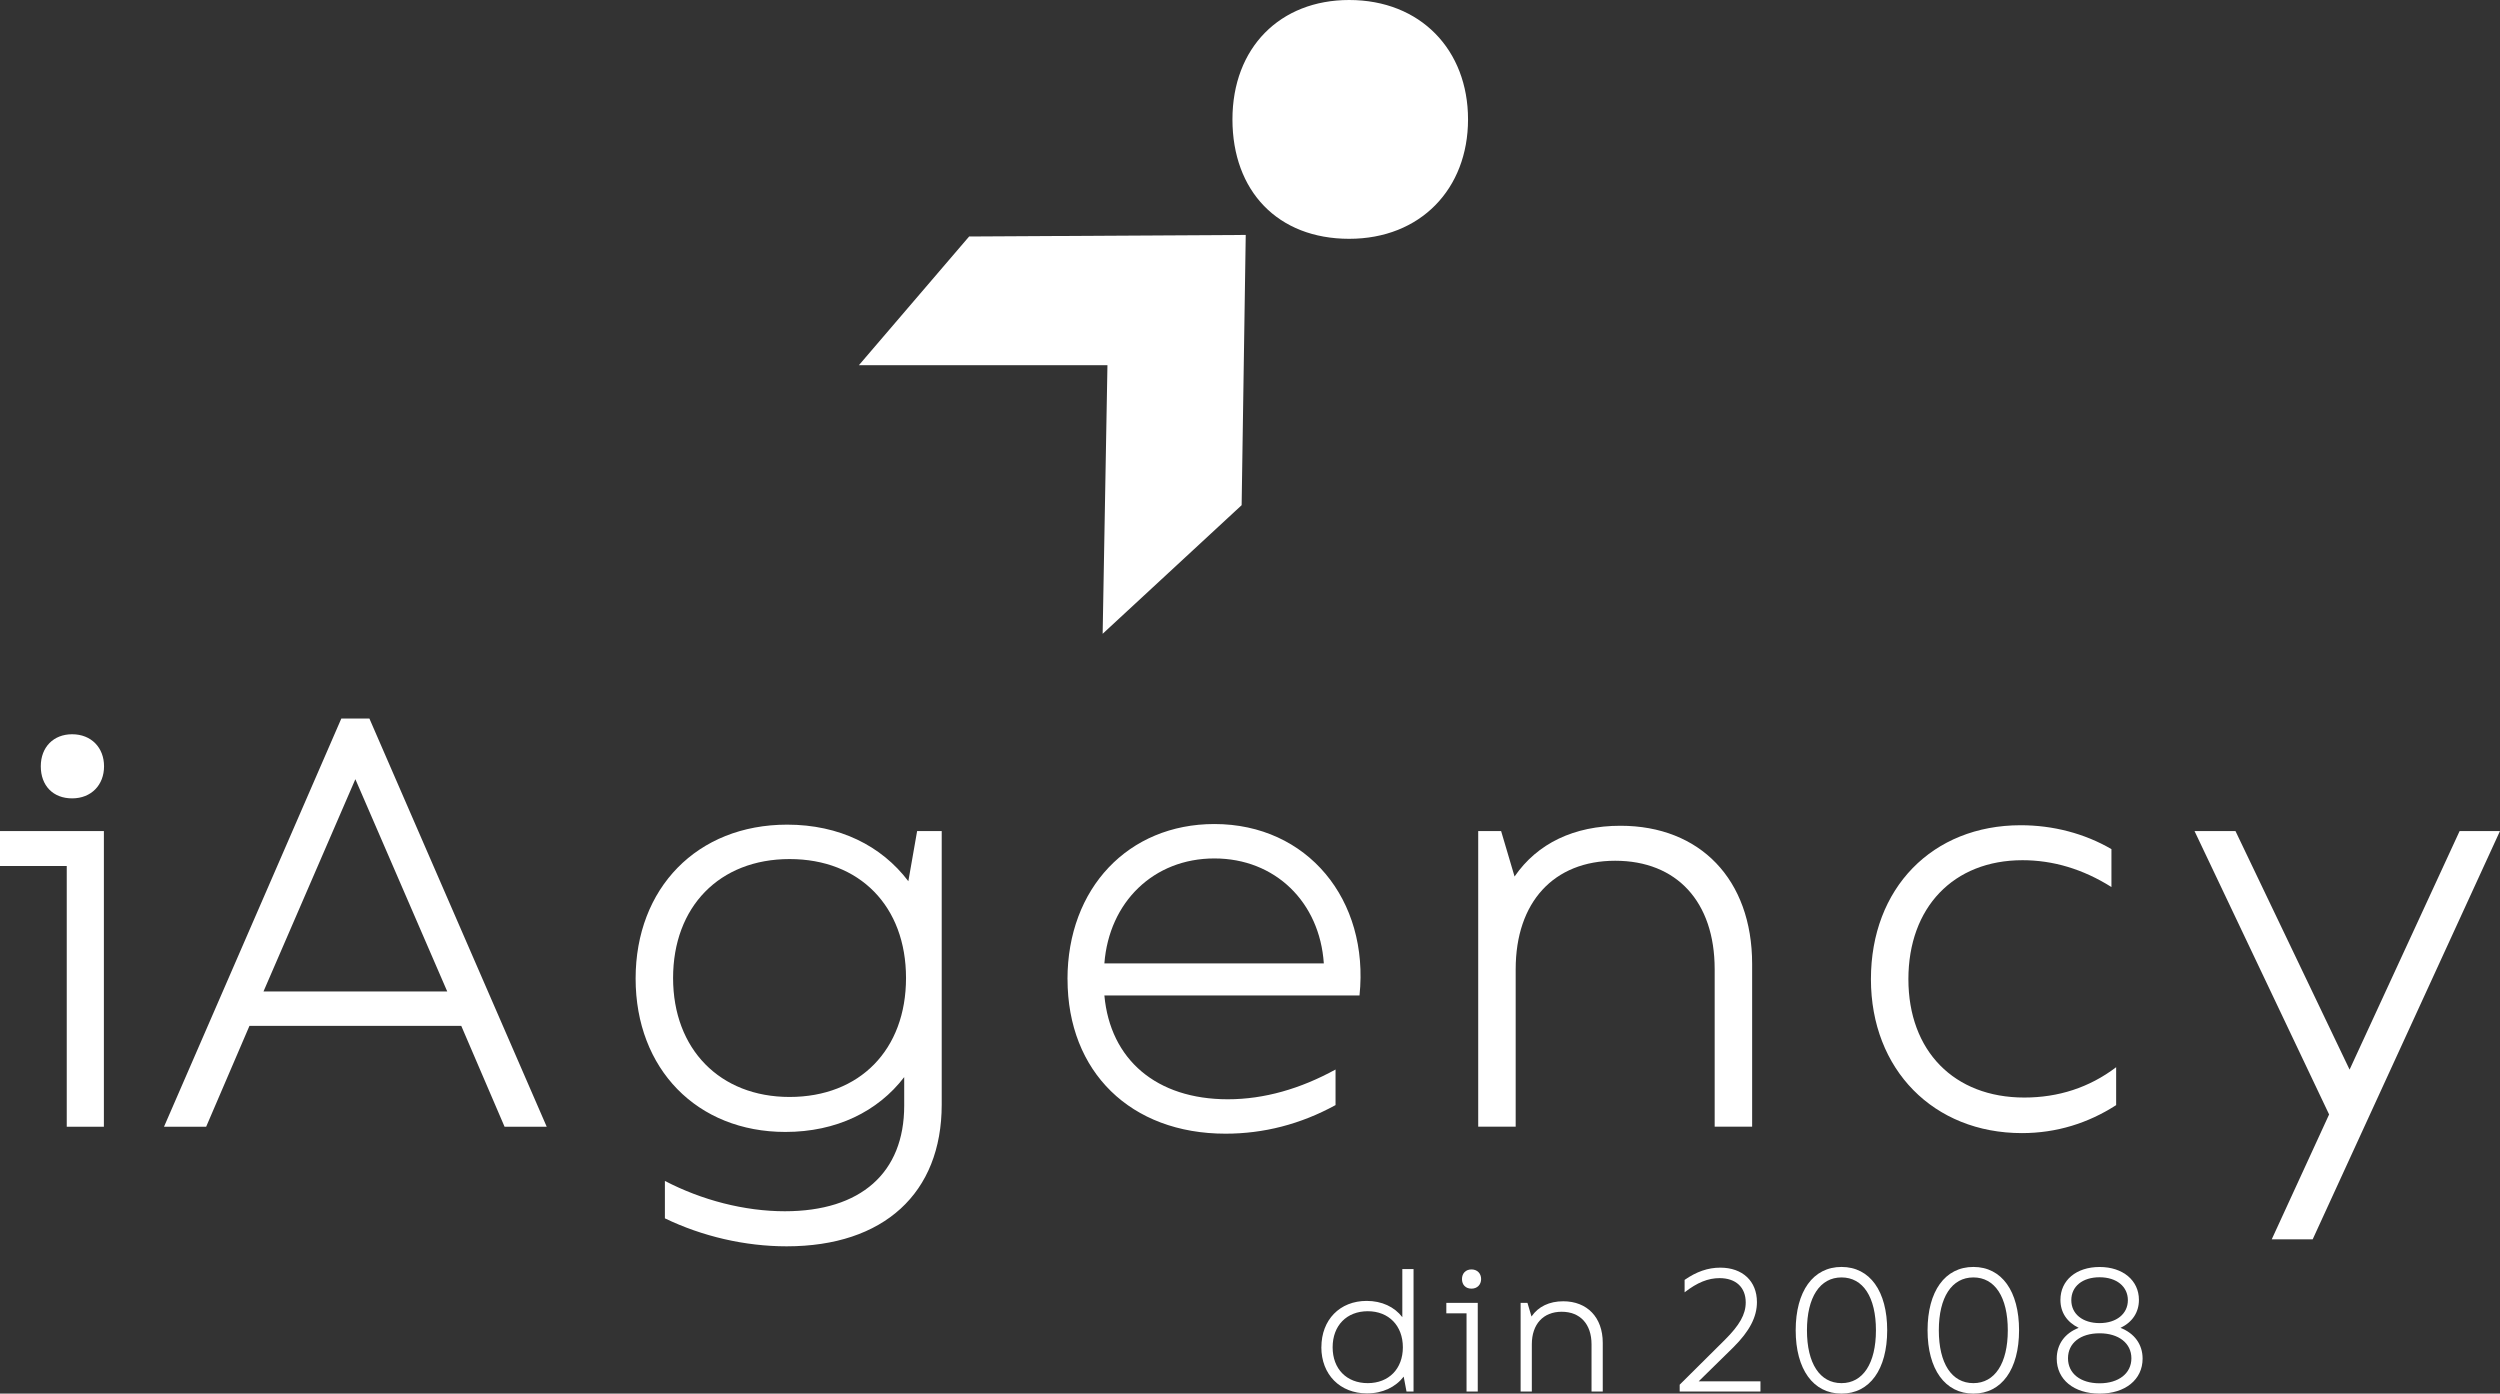
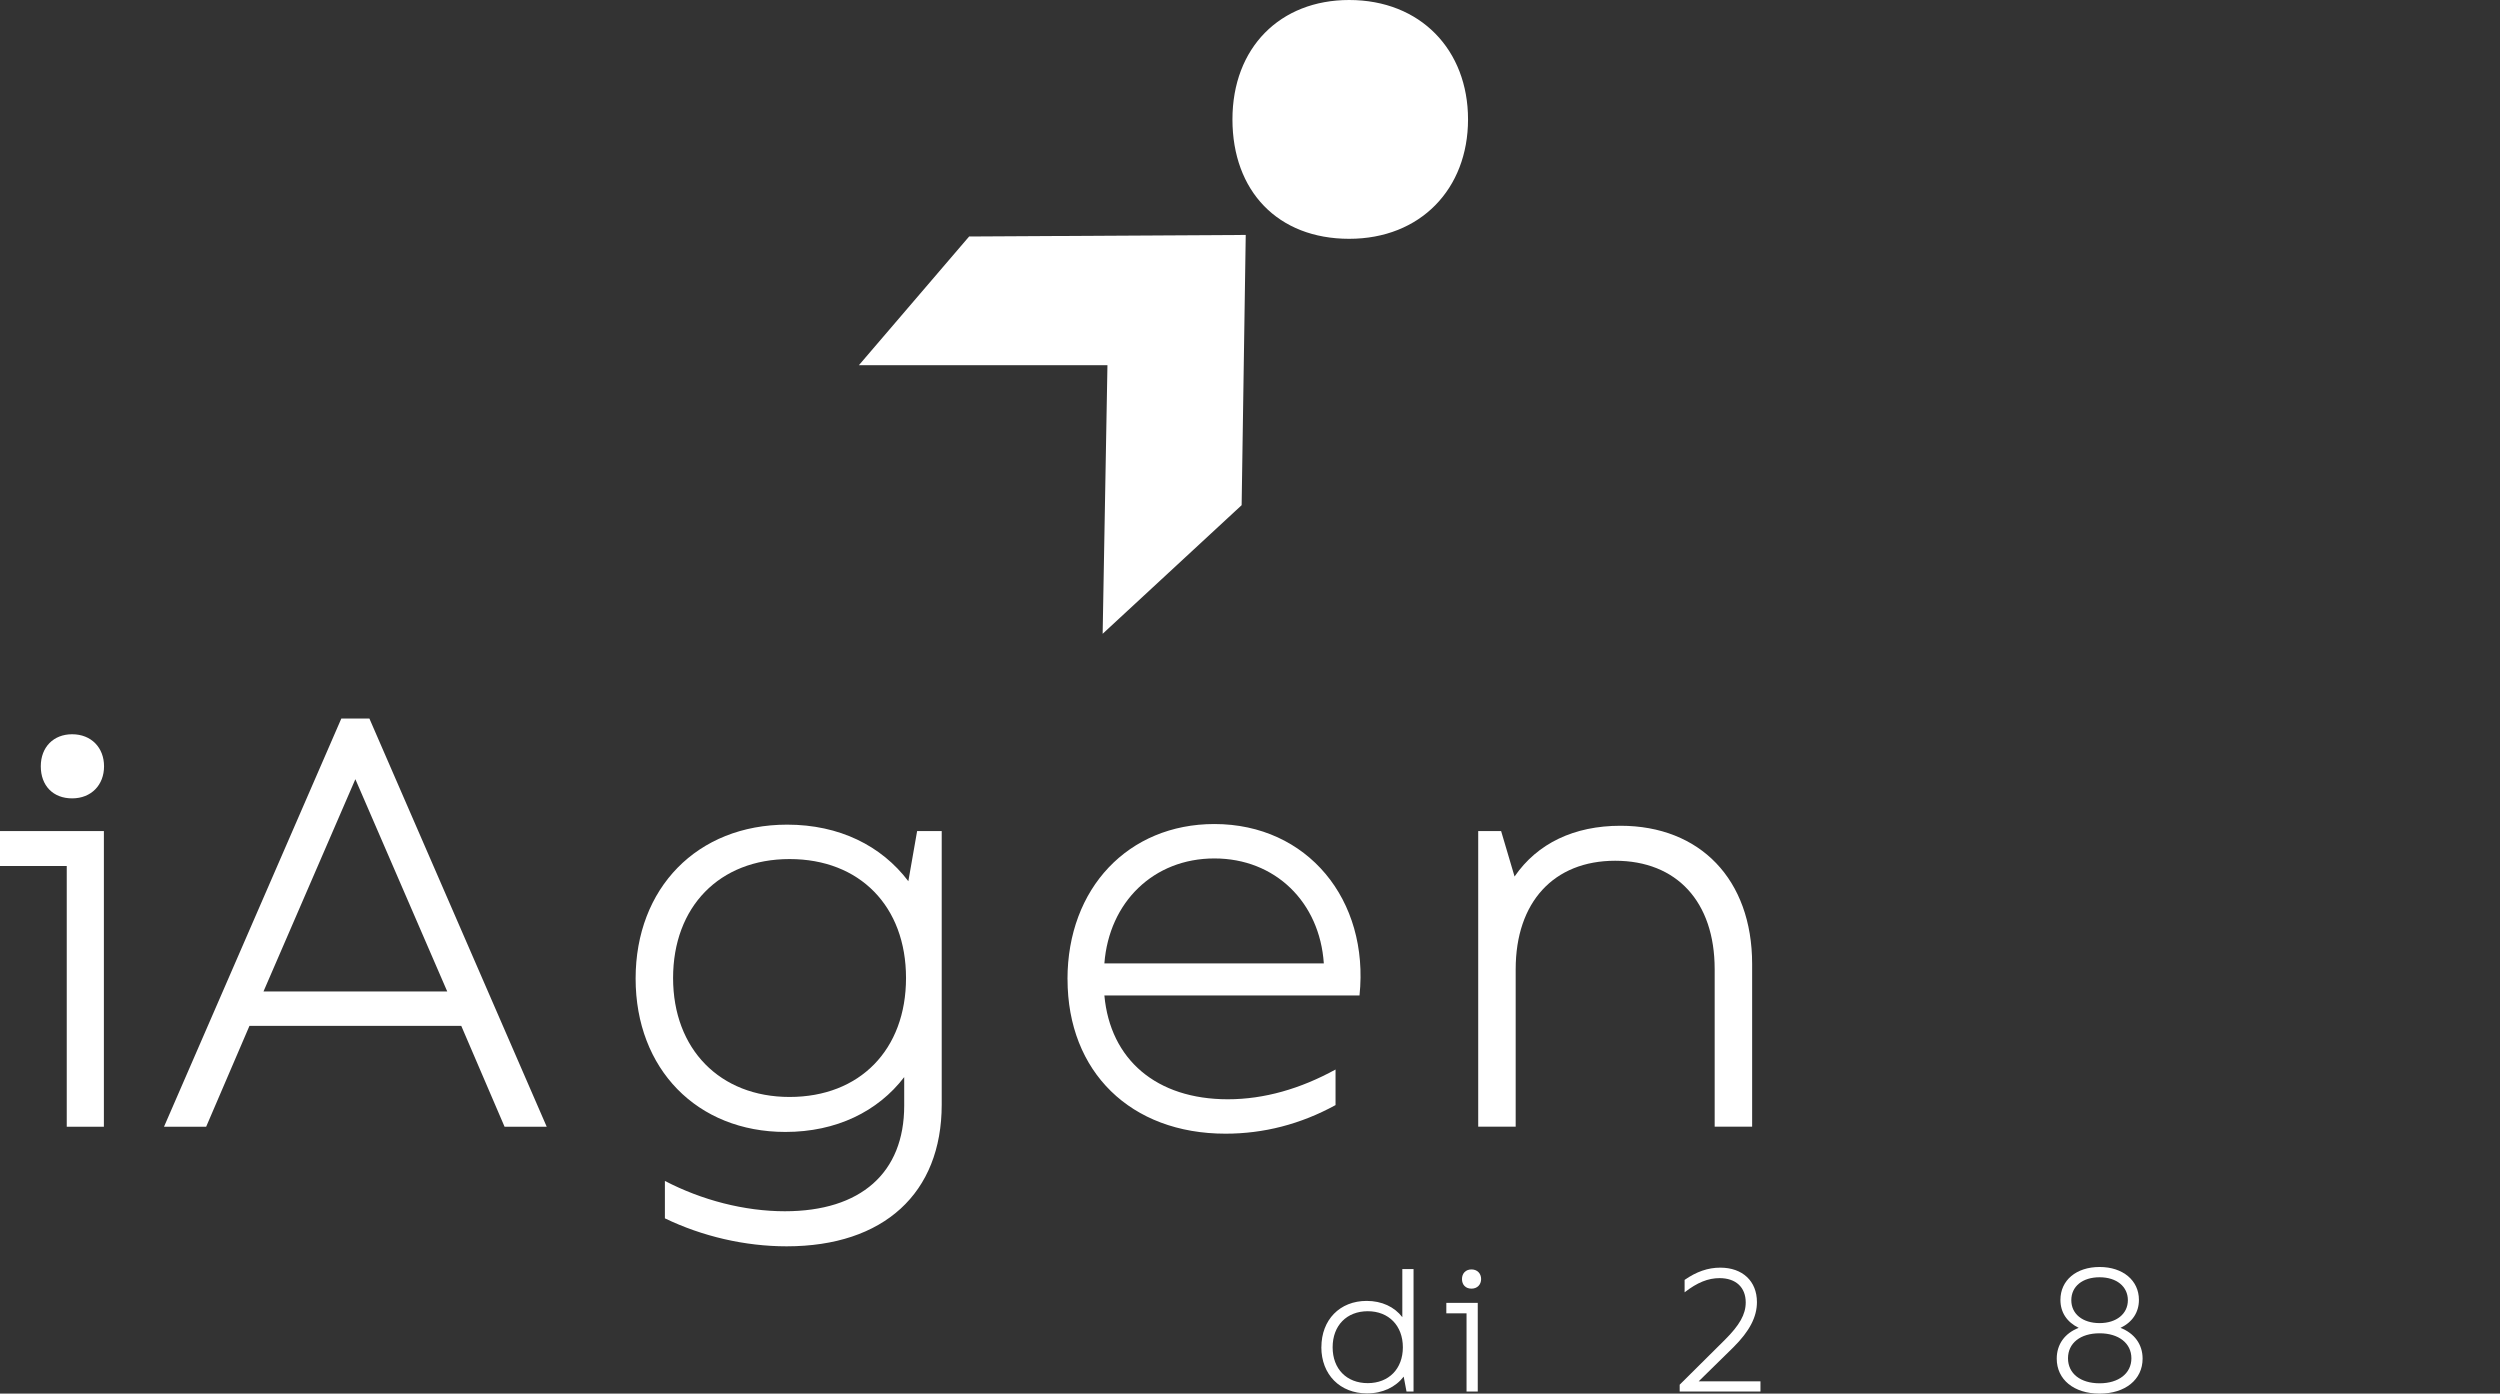
<svg xmlns="http://www.w3.org/2000/svg" width="235" height="131" viewBox="0 0 235 131" fill="none">
  <rect x="0" y="0" width="235" height="131" fill="#333333" stroke="none" />
  <g clip-path="url(#clip0_742_1218)">
    <path d="M104.1 34.328H80.737L91.097 22.231L117.099 22.084L116.714 47.487L103.649 59.576L104.1 34.328Z" fill="white" />
    <path d="M126.821 0C133.527 0 137.995 4.693 137.995 11.224C137.995 17.755 133.527 22.448 126.821 22.448C120.115 22.448 115.85 17.957 115.85 11.224C115.85 4.491 120.318 0 126.821 0Z" fill="white" />
    <path d="M6.274 81.407H0V78.118H9.765V105.911H6.274V81.407ZM6.78 69.02C8.582 69.02 9.78 70.28 9.78 72.033C9.78 73.786 8.582 75.047 6.78 75.047C4.978 75.047 3.834 73.841 3.834 72.033C3.834 70.226 5.032 69.02 6.78 69.02Z" fill="white" />
    <path d="M32.085 67.542H34.723L51.392 105.915H47.43L43.359 96.432H23.449L19.378 105.915H15.416L32.085 67.542ZM42.04 93.198L33.404 73.243L24.768 93.198H42.04Z" fill="white" />
    <path d="M62.5 114.517V111.007C65.964 112.814 69.98 113.858 73.775 113.858C80.924 113.858 84.995 110.239 84.995 103.937V101.249C82.52 104.483 78.612 106.403 73.829 106.403C65.524 106.403 59.748 100.485 59.748 91.987C59.748 83.49 65.524 77.517 73.996 77.517C78.892 77.517 82.854 79.491 85.384 82.834L86.209 78.122H88.521V103.832C88.521 112.163 83.076 117.154 73.942 117.154C70.035 117.154 66.022 116.223 62.5 114.525V114.517ZM74.218 103.114C80.819 103.114 85.166 98.674 85.166 91.933C85.166 85.192 80.819 80.752 74.218 80.752C67.618 80.752 63.27 85.247 63.27 91.933C63.27 98.619 67.672 103.114 74.218 103.114Z" fill="white" />
-     <path d="M100.344 92.042C100.344 83.49 106.066 77.459 114.153 77.459C122.898 77.459 128.728 84.584 127.794 93.574H103.812C104.361 99.605 108.708 103.332 115.418 103.332C118.827 103.332 122.24 102.347 125.541 100.535V103.878C122.24 105.686 118.776 106.566 115.2 106.566C106.287 106.566 100.348 100.756 100.348 92.042H100.344ZM124.439 90.56C124.054 84.805 119.874 80.694 114.153 80.694C108.432 80.694 104.252 84.805 103.812 90.56H124.439Z" fill="white" />
+     <path d="M100.344 92.042C100.344 83.49 106.066 77.459 114.153 77.459C122.898 77.459 128.728 84.584 127.794 93.574H103.812C104.361 99.605 108.708 103.332 115.418 103.332C118.827 103.332 122.24 102.347 125.541 100.535V103.878C122.24 105.686 118.776 106.566 115.2 106.566C106.287 106.566 100.348 100.756 100.348 92.042H100.344ZM124.439 90.56C124.054 84.805 119.874 80.694 114.153 80.694C108.432 80.694 104.252 84.805 103.812 90.56Z" fill="white" />
    <path d="M138.96 78.118H141.104L142.369 82.392C144.514 79.266 147.981 77.622 152.325 77.622C159.805 77.622 164.701 82.664 164.701 90.614V105.907H161.179V91.107C161.179 84.75 157.602 80.911 151.827 80.911C146.051 80.911 142.474 84.801 142.474 91.107V105.907H138.952V78.114L138.96 78.118Z" fill="white" />
-     <path d="M175.867 92.042C175.867 83.49 181.642 77.572 189.948 77.572C192.972 77.572 195.945 78.34 198.475 79.817V83.381C195.778 81.683 192.975 80.86 190.115 80.86C183.623 80.86 179.389 85.301 179.389 92.042C179.389 98.782 183.678 103.169 190.282 103.169C193.474 103.169 196.389 102.238 198.918 100.318V103.882C196.28 105.581 193.306 106.512 190.06 106.512C181.755 106.512 175.867 100.535 175.867 92.042Z" fill="white" />
-     <path d="M218.938 104.763L206.286 78.122H210.135L220.861 100.543L231.202 78.122H234.996L217.393 116.495H213.544L218.934 104.763H218.938Z" fill="white" />
    <path d="M124.21 126.644C124.21 124.061 125.942 122.285 128.467 122.285C129.888 122.285 131.075 122.844 131.818 123.813V119.291H132.873V130.802H132.211L131.947 129.402C131.188 130.387 129.966 130.98 128.499 130.98C125.957 130.98 124.206 129.204 124.206 126.637L124.21 126.644ZM128.569 130.015C130.55 130.015 131.869 128.665 131.869 126.644C131.869 124.624 130.55 123.255 128.569 123.255C126.588 123.255 125.268 124.604 125.268 126.644C125.268 128.684 126.588 130.015 128.569 130.015Z" fill="white" />
    <path d="M137.855 123.453H135.955V122.467H138.909V130.806H137.855V123.456V123.453ZM138.318 119.326C138.863 119.326 139.225 119.702 139.225 120.23C139.225 120.757 138.863 121.133 138.318 121.133C137.773 121.133 137.426 120.773 137.426 120.23C137.426 119.687 137.788 119.326 138.318 119.326Z" fill="white" />
-     <path d="M142.938 122.467H143.58L143.961 123.751C144.603 122.813 145.642 122.32 146.946 122.32C149.192 122.32 150.659 123.833 150.659 126.218V130.806H149.604V126.365C149.604 124.457 148.53 123.305 146.798 123.305C145.066 123.305 143.992 124.473 143.992 126.365V130.806H142.938V122.467Z" fill="white" />
    <path d="M157.89 130.162L162.132 125.95C163.518 124.57 164.098 123.55 164.098 122.429C164.098 121.013 163.175 120.144 161.638 120.144C160.564 120.144 159.54 120.555 158.353 121.478V120.311C159.459 119.539 160.548 119.159 161.704 119.159C163.802 119.159 165.152 120.427 165.152 122.398C165.152 123.794 164.46 125.128 162.942 126.641L159.673 129.848H165.483V130.802H157.89V130.162Z" fill="white" />
-     <path d="M168.795 125.047C168.795 121.378 170.43 119.093 173.103 119.093C175.777 119.093 177.396 121.378 177.396 125.047C177.396 128.716 175.762 131 173.103 131C170.445 131 168.795 128.716 168.795 125.047ZM173.103 130.015C175.116 130.015 176.338 128.157 176.338 125.047C176.338 121.936 175.131 120.078 173.103 120.078C171.076 120.078 169.854 121.936 169.854 125.047C169.854 128.157 171.06 130.015 173.103 130.015Z" fill="white" />
-     <path d="M181.191 125.047C181.191 121.378 182.826 119.093 185.499 119.093C188.173 119.093 189.792 121.378 189.792 125.047C189.792 128.716 188.157 131 185.499 131C182.841 131 181.191 128.716 181.191 125.047ZM185.499 130.015C187.511 130.015 188.733 128.157 188.733 125.047C188.733 121.936 187.527 120.078 185.499 120.078C183.472 120.078 182.25 121.936 182.25 125.047C182.25 128.157 183.456 130.015 185.499 130.015Z" fill="white" />
    <path d="M193.333 127.711C193.333 126.361 194.092 125.326 195.396 124.818C194.291 124.275 193.68 123.371 193.68 122.188C193.68 120.346 195.167 119.097 197.362 119.097C199.557 119.097 201.059 120.365 201.059 122.188C201.059 123.371 200.432 124.294 199.327 124.818C200.631 125.326 201.405 126.365 201.405 127.711C201.405 129.685 199.771 131 197.362 131C194.953 131 193.333 129.685 193.333 127.711ZM197.362 130.03C199.16 130.03 200.351 129.092 200.351 127.68C200.351 126.268 199.164 125.33 197.362 125.33C195.56 125.33 194.392 126.249 194.392 127.68C194.392 129.111 195.564 130.03 197.362 130.03ZM197.362 124.372C198.946 124.372 200.02 123.499 200.02 122.219C200.02 120.939 198.965 120.063 197.362 120.063C195.758 120.063 194.703 120.916 194.703 122.219C194.703 123.522 195.778 124.372 197.362 124.372Z" fill="white" />
  </g>
  <defs>
    <clipPath id="clip0_742_1218">
      <rect width="235" height="131" fill="white" />
    </clipPath>
  </defs>
</svg>